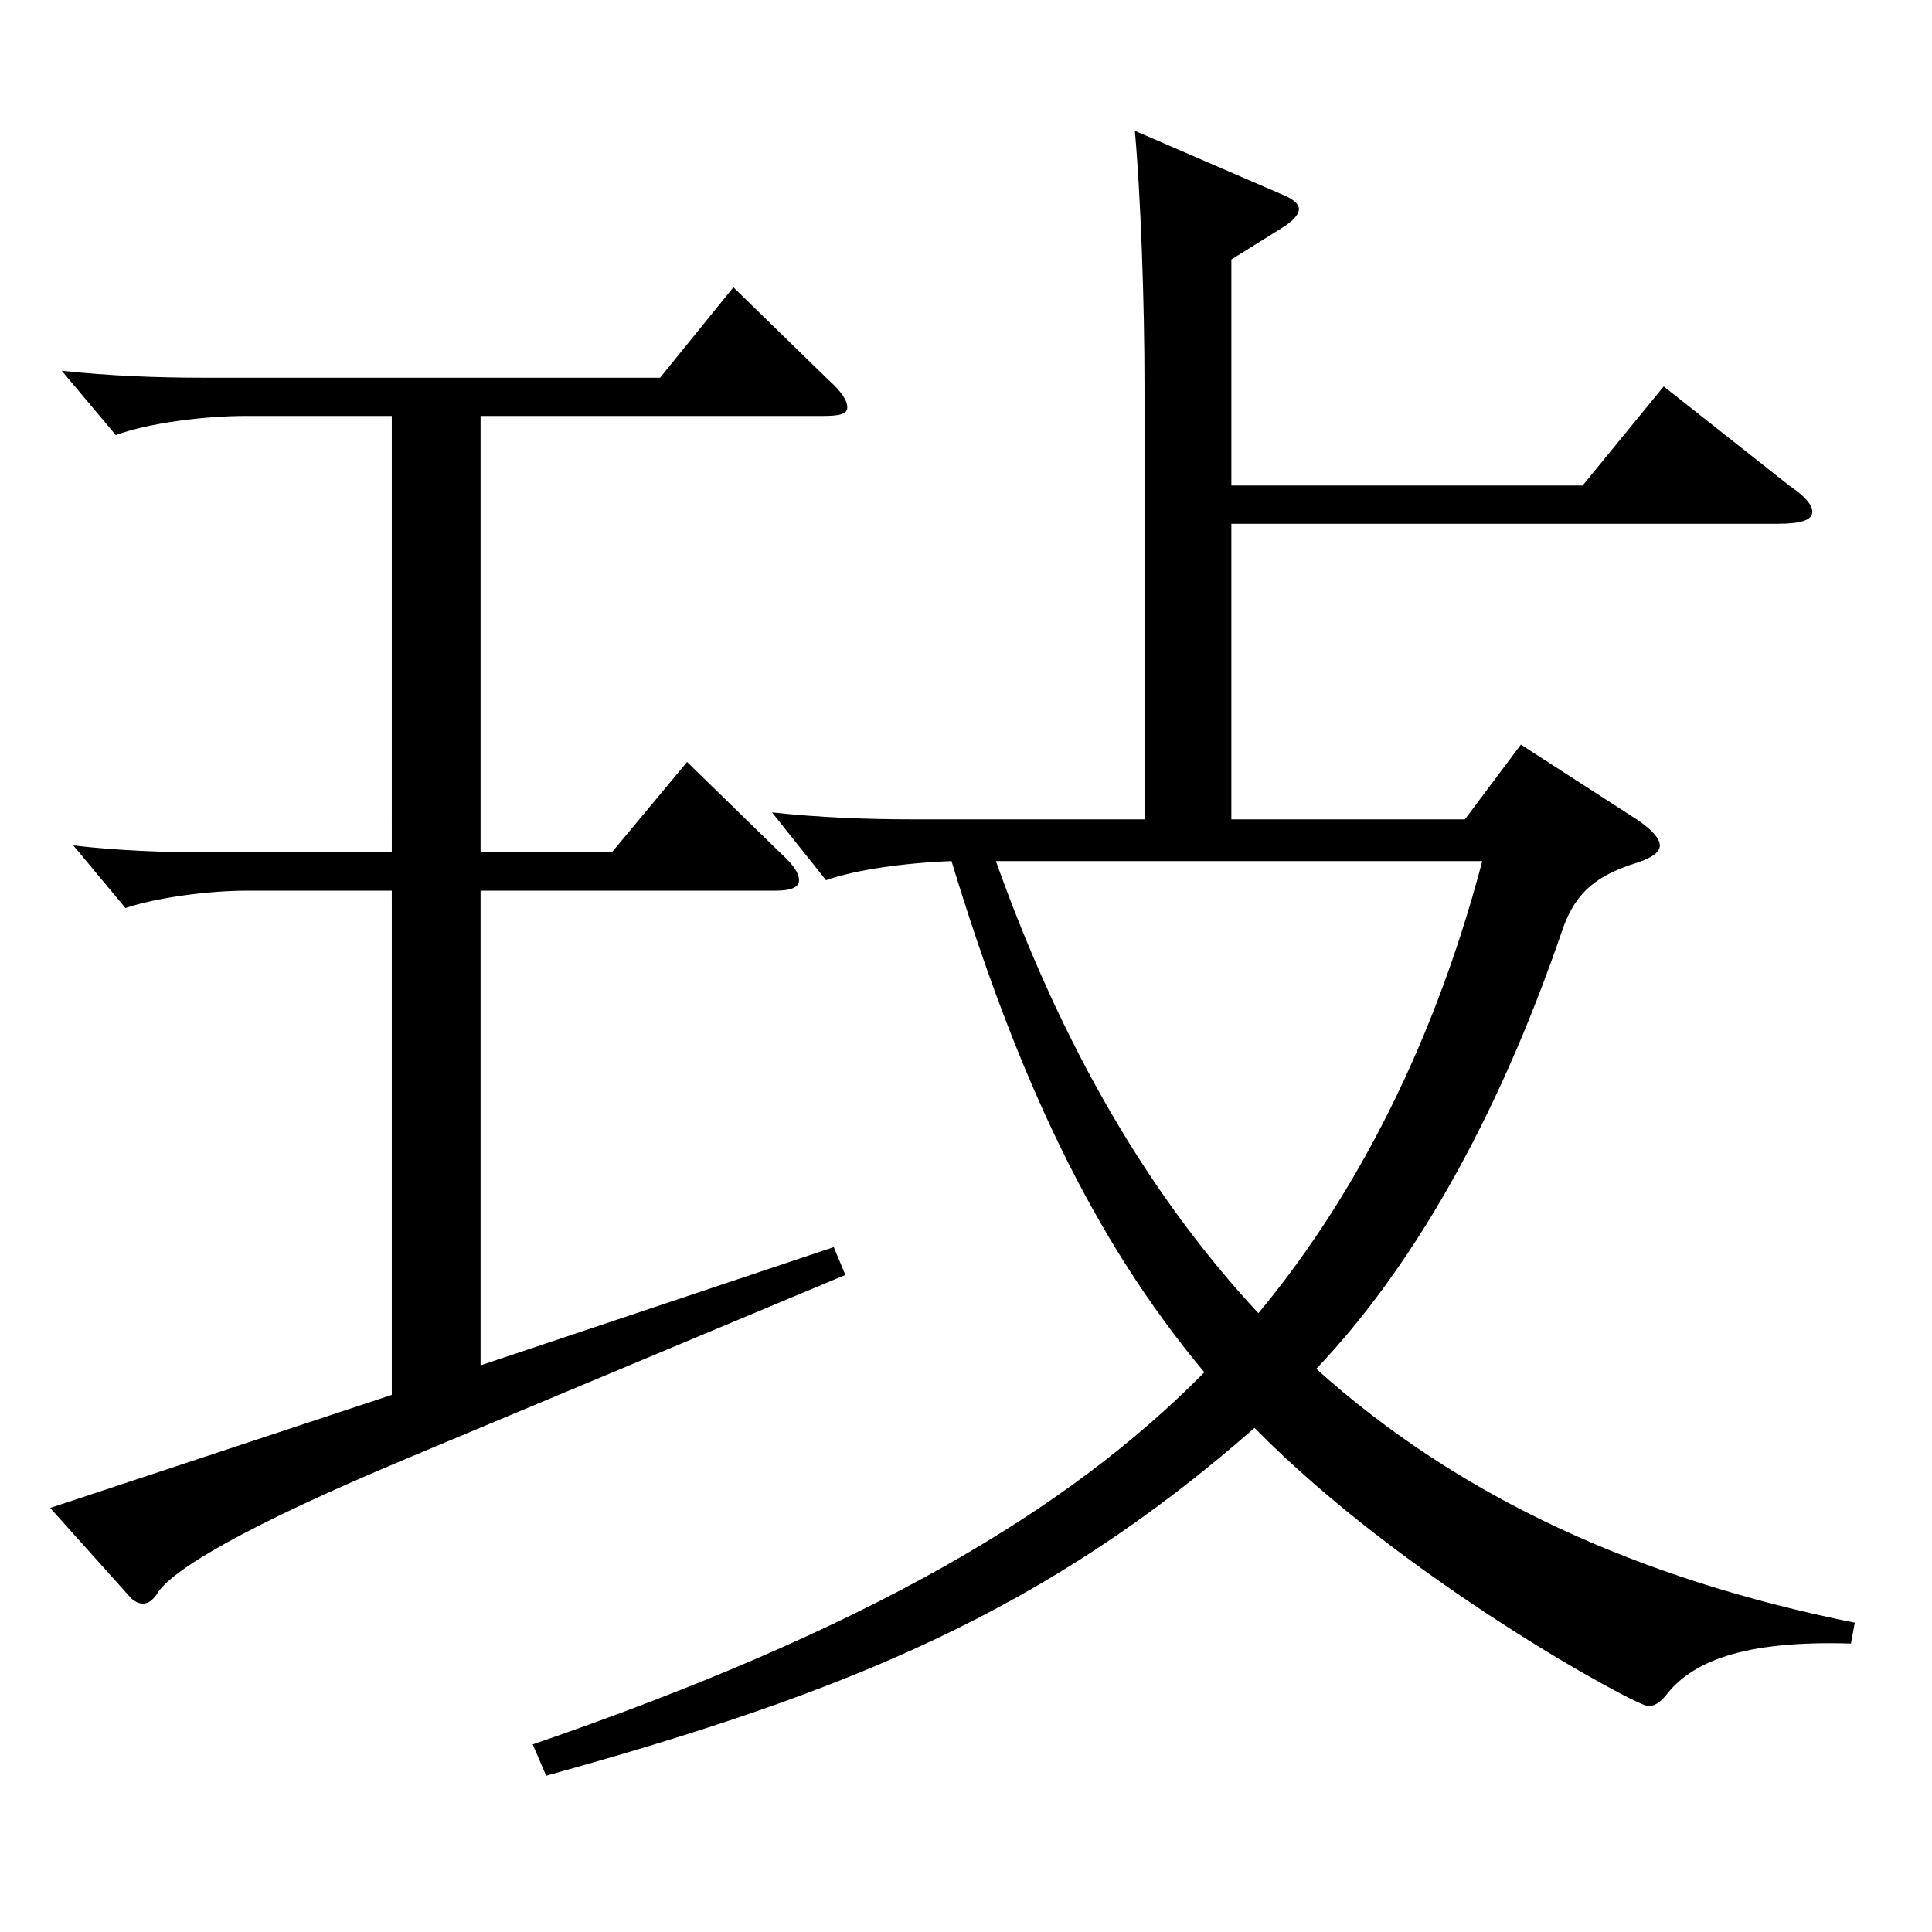
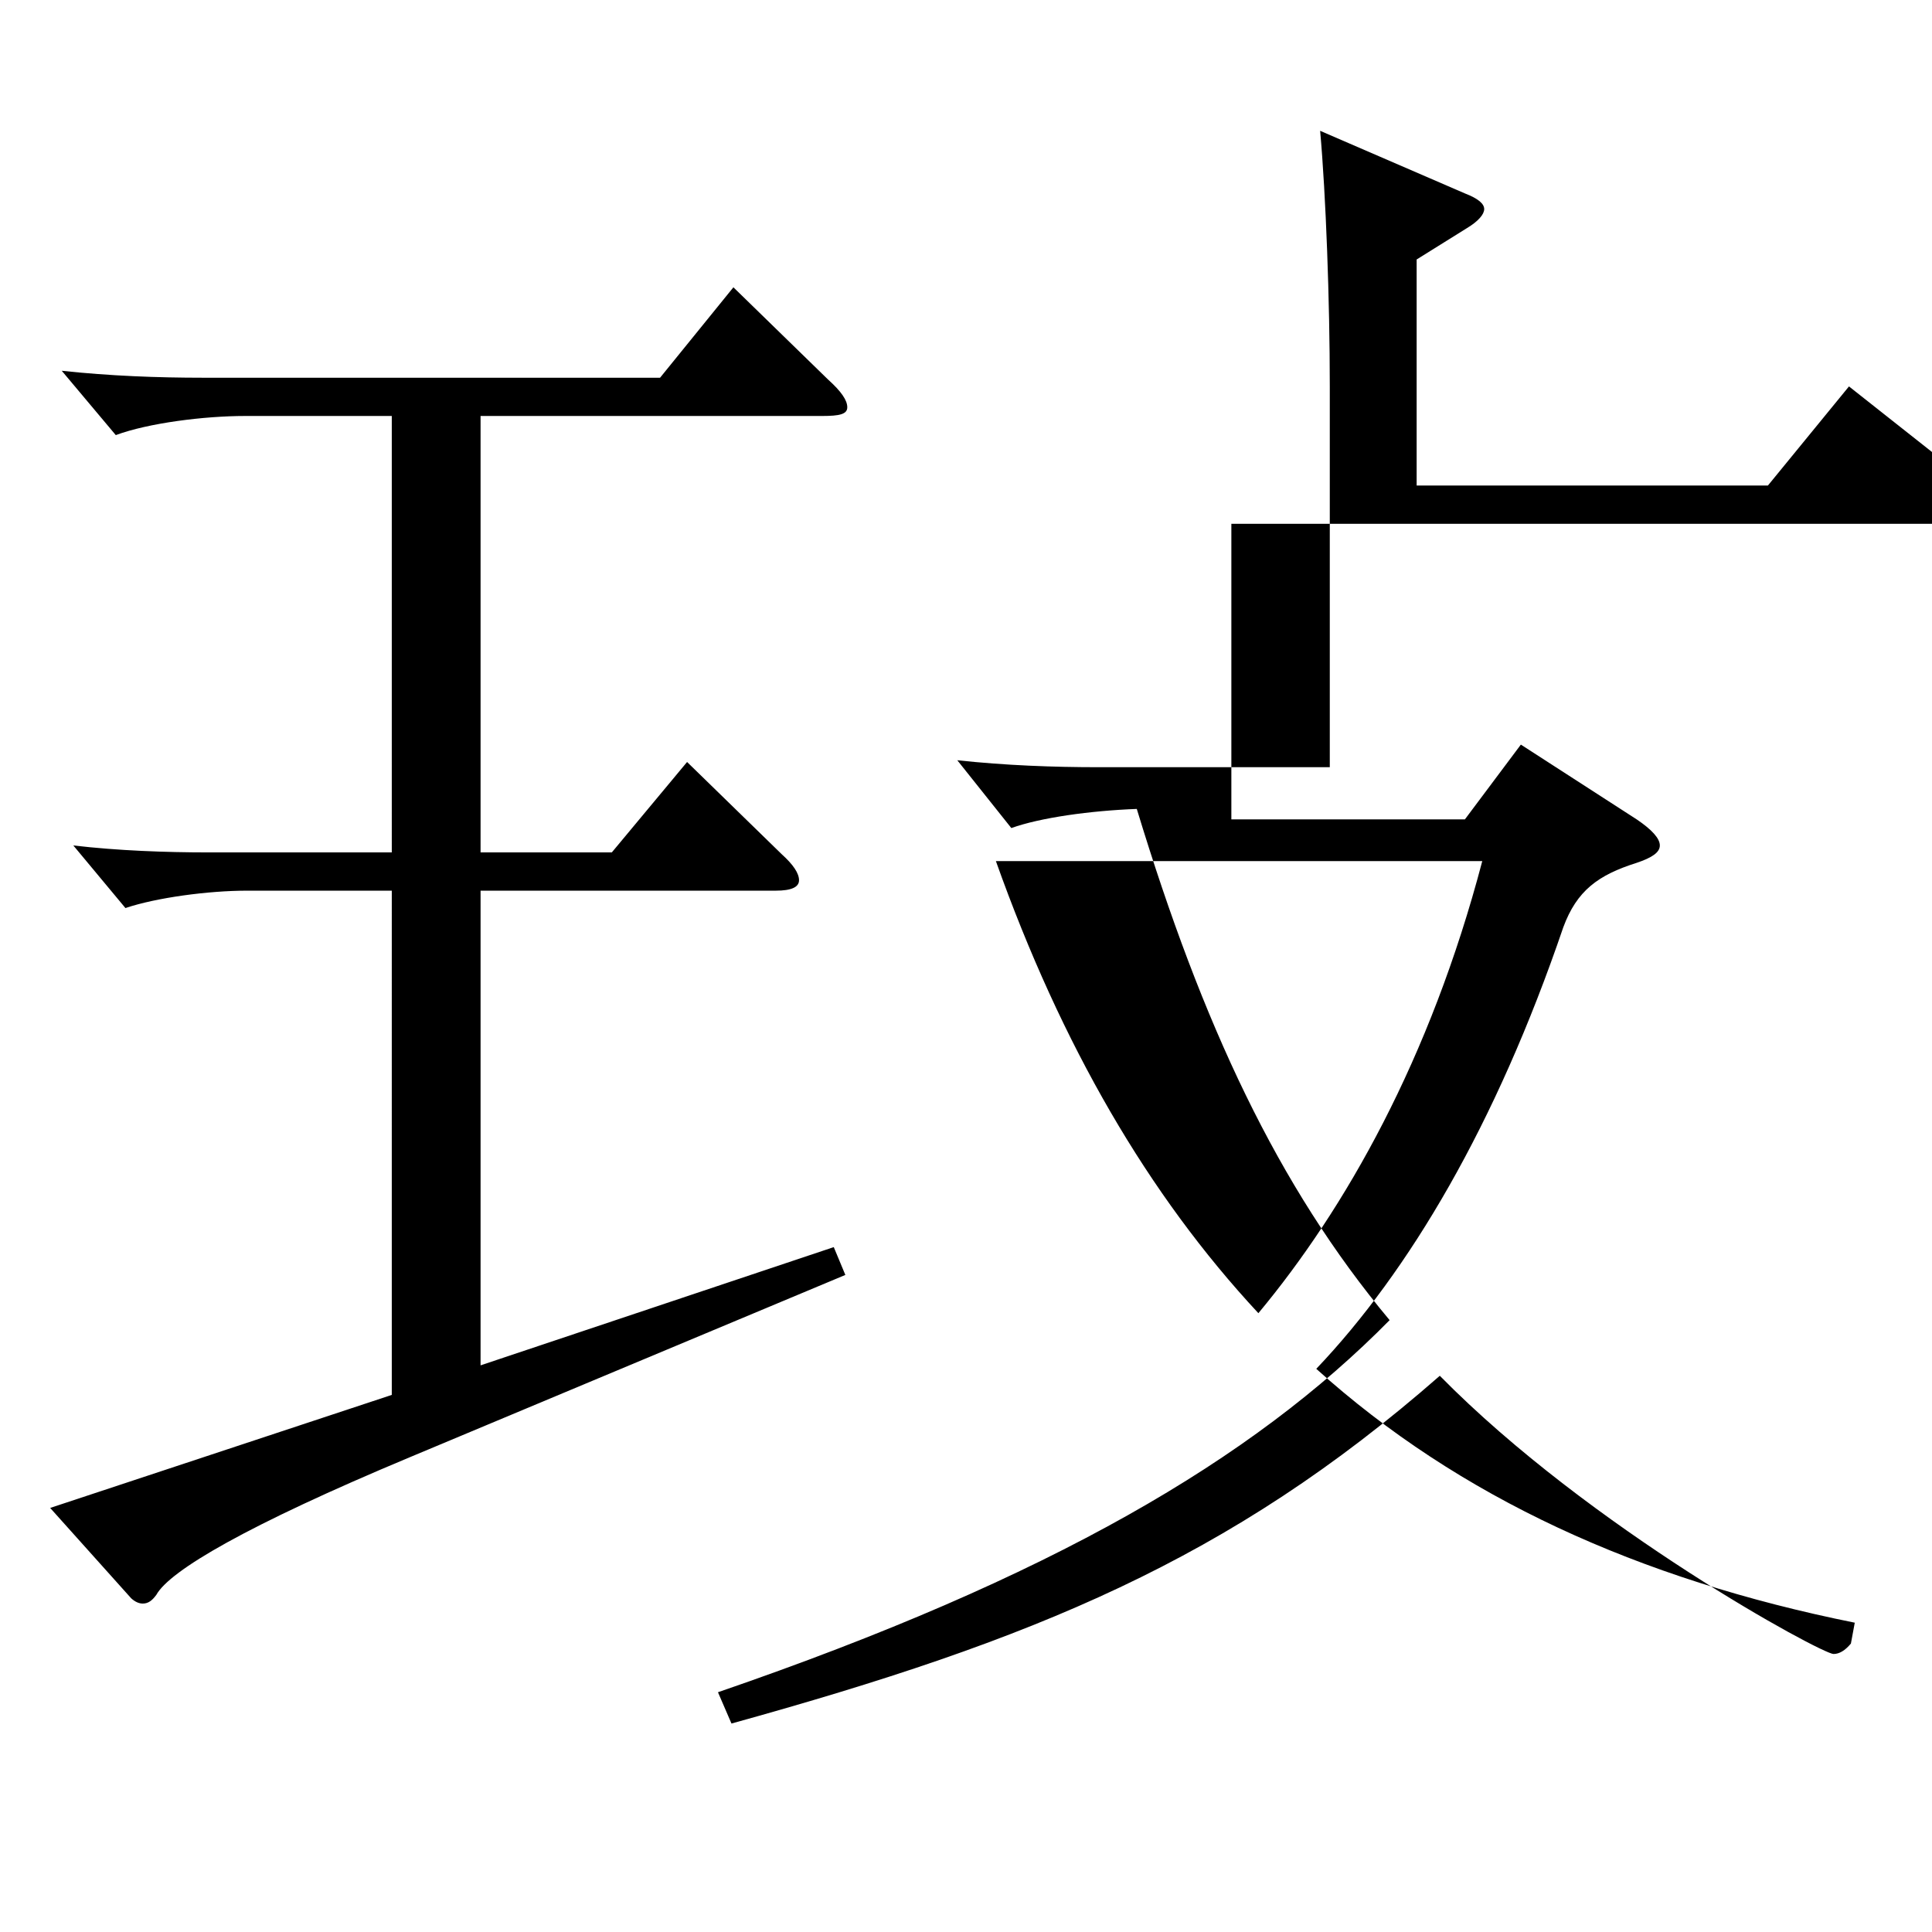
<svg xmlns="http://www.w3.org/2000/svg" version="1.1" id="图层_1" x="0px" y="0px" width="1000px" height="1000px" viewBox="0 0 1000 1000" enable-background="new 0 0 1000 1000" xml:space="preserve">
-   <path d="M202.786,215.309h-75.923c-20.979,0-49.95,3.6-66.933,9.899l-27.972-33.3c24.975,2.7,49.949,3.601,72.926,3.601h236.762  l37.962-46.8l48.95,47.699c6.993,6.301,9.99,10.8,9.99,14.4c0,3.6-3.996,4.5-12.987,4.5H248.74v225.898h67.932l38.961-46.8  l48.95,47.699c5.994,5.4,8.991,9.9,8.991,13.5c0,3.601-3.996,5.4-11.988,5.4H248.74v245.698l182.815-61.199l5.994,14.399  l-225.772,94.499c-83.915,35.101-123.875,58.5-130.868,71.1c-1.998,2.7-3.996,4.5-6.993,4.5c-1.998,0-3.995-0.899-5.993-2.699  l-41.958-46.8l176.821-58.5V461.007h-74.924c-19.98,0-46.953,3.6-62.937,9l-26.973-32.4c22.977,2.7,47.951,3.601,69.929,3.601  h94.904V215.309z M847.137,424.107c7.992,5.399,11.988,9.899,11.988,13.499c0,3.601-3.996,6.301-11.988,9  c-19.979,6.301-30.969,14.4-37.962,33.3c-34.965,102.6-79.919,178.199-127.871,228.599c73.926,66.6,166.832,108.899,278.72,131.399  l-1.998,10.8c-56.942-1.8-82.917,9.9-95.903,27c-2.997,3.6-5.994,5.399-8.991,5.399c-5.994,0-125.873-64.799-203.795-143.999  c-108.89,95.399-210.787,136.8-366.63,179.999l-6.993-16.2c172.826-59.399,276.721-120.599,347.649-192.599  c-57.941-69.299-96.902-152.999-130.868-264.598c-23.976,0.899-49.949,4.5-64.935,9.899l-27.972-35.1  c24.975,2.7,49.95,3.601,72.927,3.601h119.879V200.009c0-44.1-1.998-99-4.995-132.3l74.925,32.4c6.993,2.7,9.99,5.399,9.99,8.1  s-2.997,6.3-8.991,9.9l-25.974,16.199v117h181.816l41.958-51.3l64.935,51.3c7.992,5.399,11.987,9.899,11.987,13.499  c0,4.5-5.993,6.301-17.981,6.301H637.349v152.999h120.878l28.971-38.7L847.137,424.107z M515.472,445.707  c33.965,95.399,78.92,172.799,135.862,233.998c44.955-53.999,88.911-131.399,115.884-233.998H515.472z" />
+   <path d="M202.786,215.309h-75.923c-20.979,0-49.95,3.6-66.933,9.899l-27.972-33.3c24.975,2.7,49.949,3.601,72.926,3.601h236.762  l37.962-46.8l48.95,47.699c6.993,6.301,9.99,10.8,9.99,14.4c0,3.6-3.996,4.5-12.987,4.5H248.74v225.898h67.932l38.961-46.8  l48.95,47.699c5.994,5.4,8.991,9.9,8.991,13.5c0,3.601-3.996,5.4-11.988,5.4H248.74v245.698l182.815-61.199l5.994,14.399  l-225.772,94.499c-83.915,35.101-123.875,58.5-130.868,71.1c-1.998,2.7-3.996,4.5-6.993,4.5c-1.998,0-3.995-0.899-5.993-2.699  l-41.958-46.8l176.821-58.5V461.007h-74.924c-19.98,0-46.953,3.6-62.937,9l-26.973-32.4c22.977,2.7,47.951,3.601,69.929,3.601  h94.904V215.309z M847.137,424.107c7.992,5.399,11.988,9.899,11.988,13.499c0,3.601-3.996,6.301-11.988,9  c-19.979,6.301-30.969,14.4-37.962,33.3c-34.965,102.6-79.919,178.199-127.871,228.599c73.926,66.6,166.832,108.899,278.72,131.399  l-1.998,10.8c-2.997,3.6-5.994,5.399-8.991,5.399c-5.994,0-125.873-64.799-203.795-143.999  c-108.89,95.399-210.787,136.8-366.63,179.999l-6.993-16.2c172.826-59.399,276.721-120.599,347.649-192.599  c-57.941-69.299-96.902-152.999-130.868-264.598c-23.976,0.899-49.949,4.5-64.935,9.899l-27.972-35.1  c24.975,2.7,49.95,3.601,72.927,3.601h119.879V200.009c0-44.1-1.998-99-4.995-132.3l74.925,32.4c6.993,2.7,9.99,5.399,9.99,8.1  s-2.997,6.3-8.991,9.9l-25.974,16.199v117h181.816l41.958-51.3l64.935,51.3c7.992,5.399,11.987,9.899,11.987,13.499  c0,4.5-5.993,6.301-17.981,6.301H637.349v152.999h120.878l28.971-38.7L847.137,424.107z M515.472,445.707  c33.965,95.399,78.92,172.799,135.862,233.998c44.955-53.999,88.911-131.399,115.884-233.998H515.472z" />
</svg>